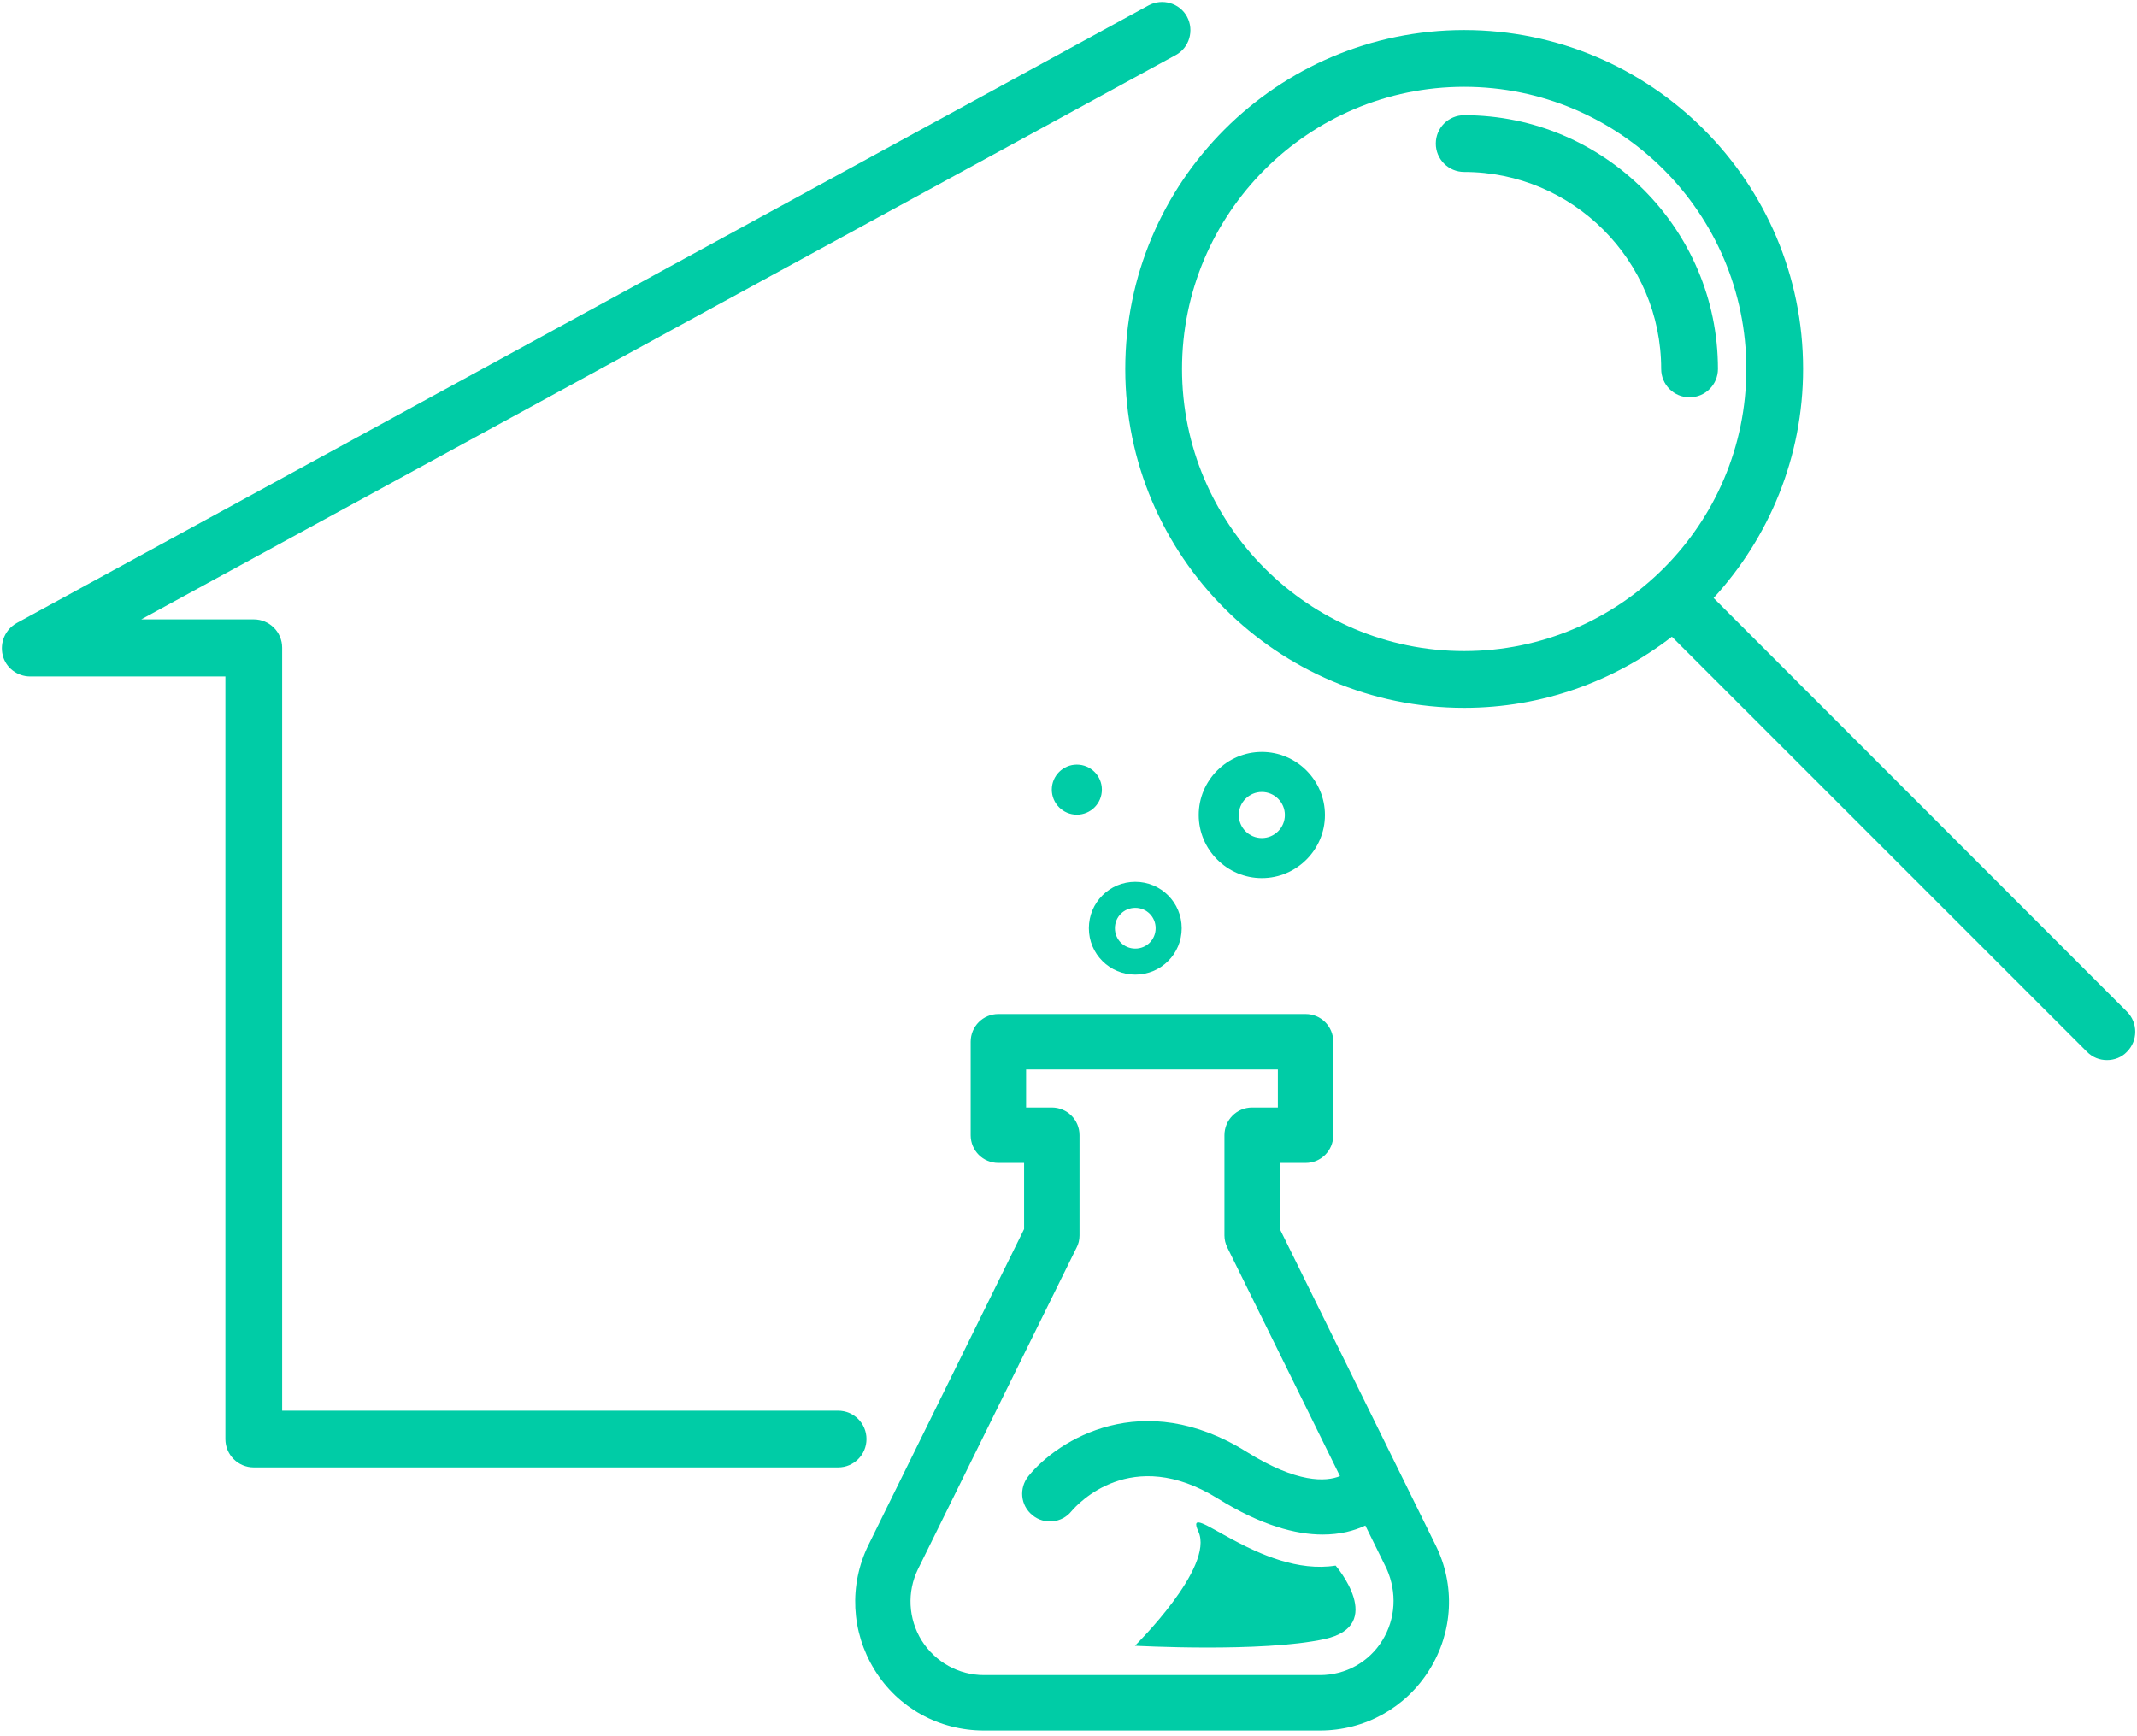
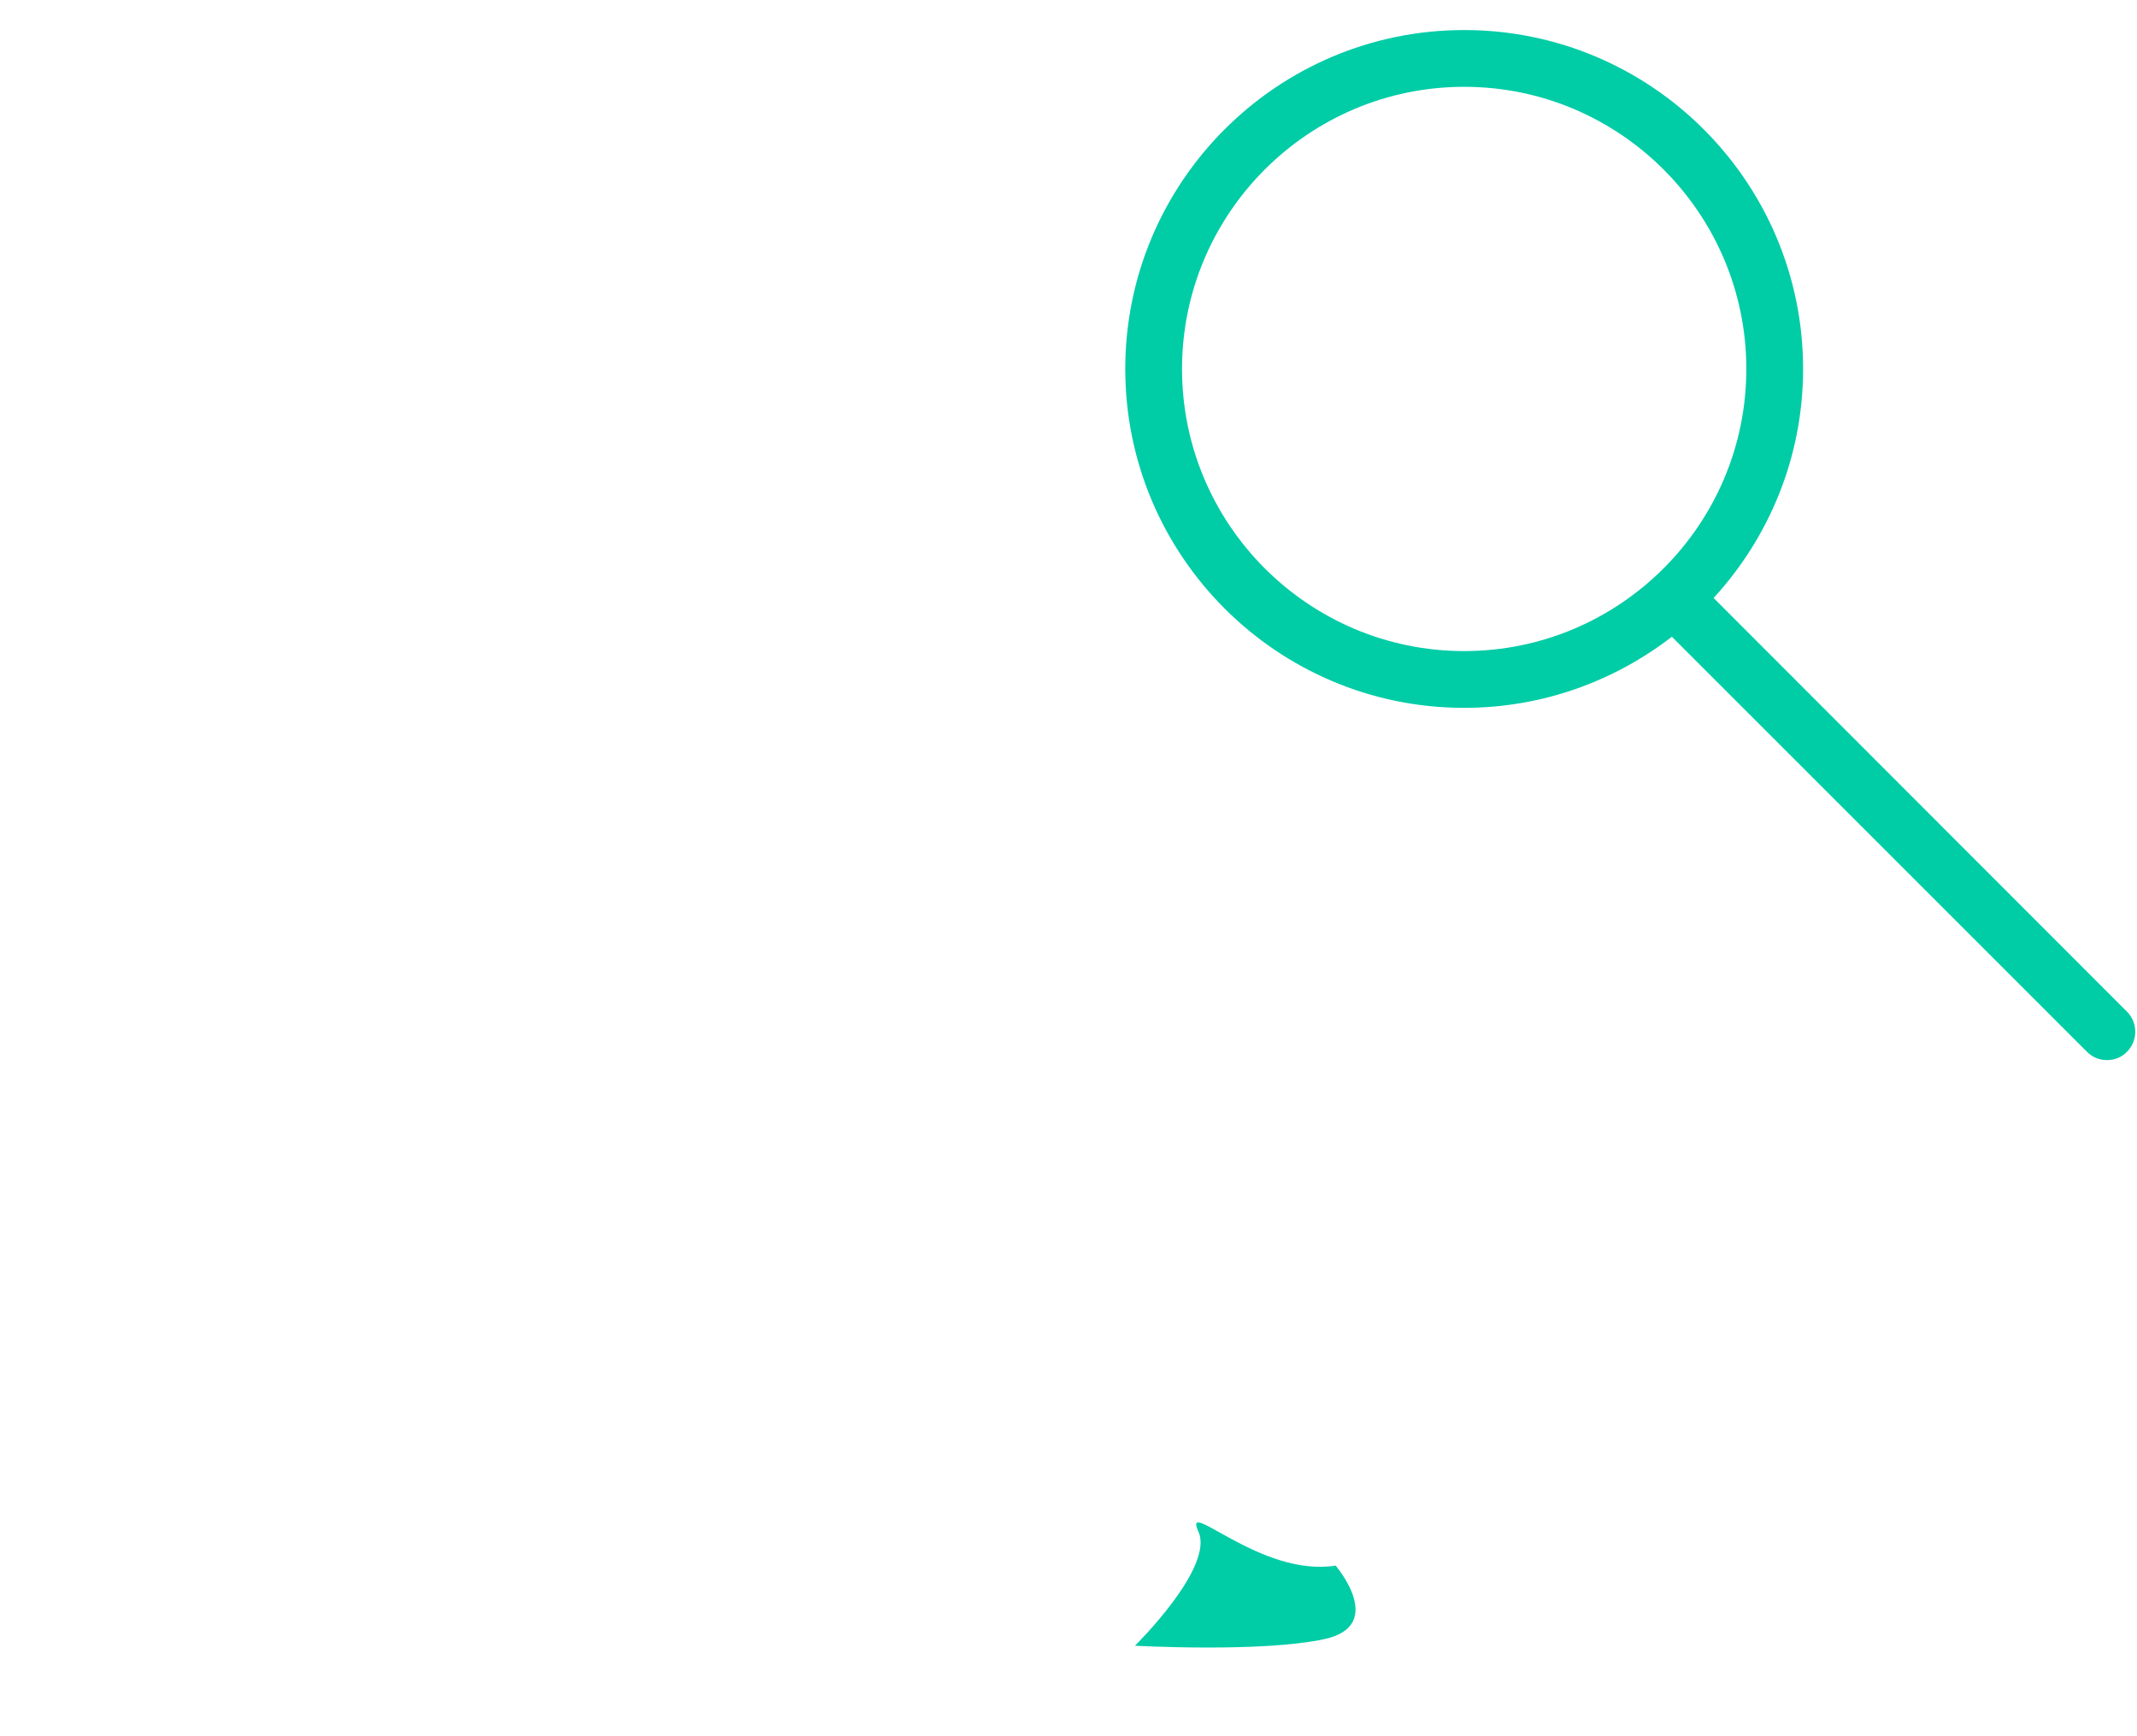
<svg xmlns="http://www.w3.org/2000/svg" version="1.1" id="Calque_1" x="0" y="0" viewBox="0 0 640 520" xml:space="preserve">
  <style>.st0{fill:#00cca6}</style>
-   <path class="st0" d="M396.8 244.1c0-10.4-8.5-18.9-18.9-18.9-10.4 0-18.9 8.5-18.9 18.9 0 10.4 8.5 18.9 18.9 18.9 10.4 0 18.9-8.5 18.9-18.9zm-25.8 0c0-3.8 3.1-6.9 6.9-6.9s6.9 3.1 6.9 6.9-3.1 6.9-6.9 6.9-6.9-3.1-6.9-6.9z" />
-   <circle class="st0" cx="322.5" cy="236.5" r="7.5" />
-   <path class="st0" d="M383.3 368.1v-19.8h7.7c4.6 0 8.3-3.7 8.3-8.3v-28c0-4.6-3.7-8.3-8.3-8.3h-92c-4.6 0-8.3 3.7-8.3 8.3v28c0 4.6 3.7 8.3 8.3 8.3h7.7v19.8l-46.6 94.6c-5.9 12-5.2 26 1.8 37.4 7 11.4 19.3 18.2 32.8 18.2h100.6c13.4 0 25.7-6.8 32.8-18.2 7.1-11.4 7.8-25.4 1.8-37.4l-46.6-94.6zM414 491.3c-4 6.5-11 10.4-18.7 10.4H294.7c-7.6 0-14.6-3.9-18.7-10.4-4-6.5-4.4-14.5-1.1-21.3l47.5-96.3c.6-1.1.9-2.4.9-3.7v-30c0-4.6-3.7-8.3-8.3-8.3h-7.7v-11.4h75.4v11.4H375c-4.6 0-8.3 3.7-8.3 8.3v30c0 1.3.3 2.5.9 3.7l33.7 68.4c-4.2 1.7-12.8 2.2-28-7.3-31.1-19.4-56.4-3.7-65.3 7.3-2.9 3.6-2.4 8.8 1.2 11.7 3.5 2.9 8.8 2.4 11.7-1.2 1.8-2.1 17.9-19.9 43.8-3.8 13 8.1 23.4 10.8 31.4 10.8 5.2 0 9.4-1.1 12.8-2.7l6.4 13c3.1 7 2.7 14.9-1.3 21.4zM340 291.9c7.7 0 13.9-6.2 13.9-13.9s-6.2-13.9-13.9-13.9-13.9 6.2-13.9 13.9 6.2 13.9 13.9 13.9zm0-20c3.4 0 6.1 2.7 6.1 6.1 0 3.4-2.7 6.1-6.1 6.1-3.4 0-6.1-2.7-6.1-6.1 0-3.4 2.7-6.1 6.1-6.1zM259.5 431c0-4.7-3.8-8.5-8.5-8.5H84.5V194c0-4.7-3.8-8.5-8.5-8.5H42.3l309.8-169c4.1-2.2 5.6-7.4 3.4-11.5-2.2-4.1-7.4-5.6-11.5-3.4L5 186.6c-3.4 1.9-5.1 5.8-4.2 9.6s4.4 6.4 8.2 6.4h58.5V431c0 4.7 3.8 8.5 8.5 8.5h175c4.7 0 8.5-3.8 8.5-8.5zM506 119c4.7 0 8.5-3.8 8.5-8.5 0-41.9-34.1-76-76-76-4.7 0-8.5 3.8-8.5 8.5s3.8 8.5 8.5 8.5c32.5 0 59 26.5 59 59 0 4.7 3.8 8.5 8.5 8.5z" />
  <path class="st0" d="M637 303L513.2 179.1c16.6-18.1 26.8-42.2 26.8-68.6C540 54.5 494.5 9 438.5 9S337 54.5 337 110.5 382.5 212 438.5 212c23.4 0 45-8 62.2-21.3L625 315c1.7 1.7 3.8 2.5 6 2.5s4.4-.8 6-2.5c3.3-3.3 3.3-8.7 0-12zM354 110.5c0-46.6 37.9-84.5 84.5-84.5S523 63.9 523 110.5 485.1 195 438.5 195 354 157.1 354 110.5zM400 468.9s15.4 17.9-3.3 22c-18.7 4.1-56.8 2-56.8 2s23.9-23.5 19-34.2c-4.9-10.7 18.6 13.8 41.1 10.2z" />
</svg>